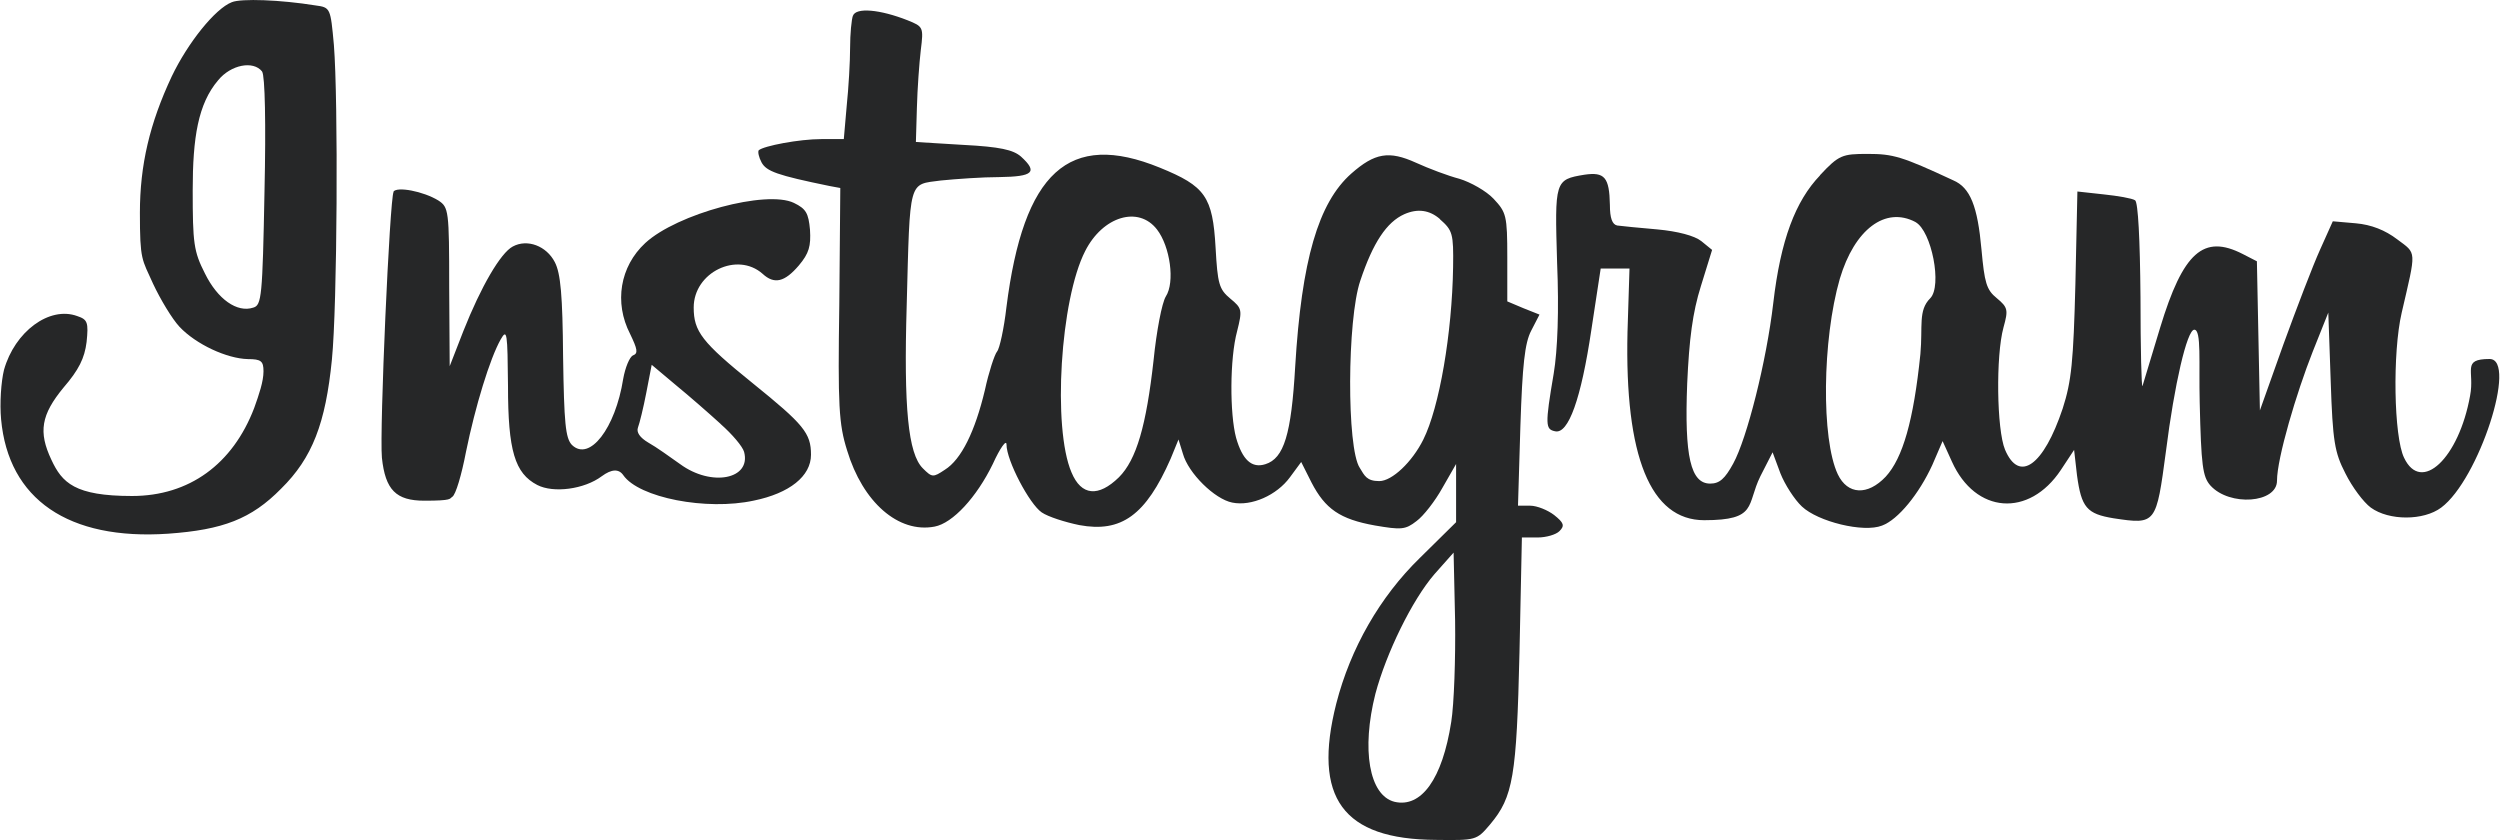
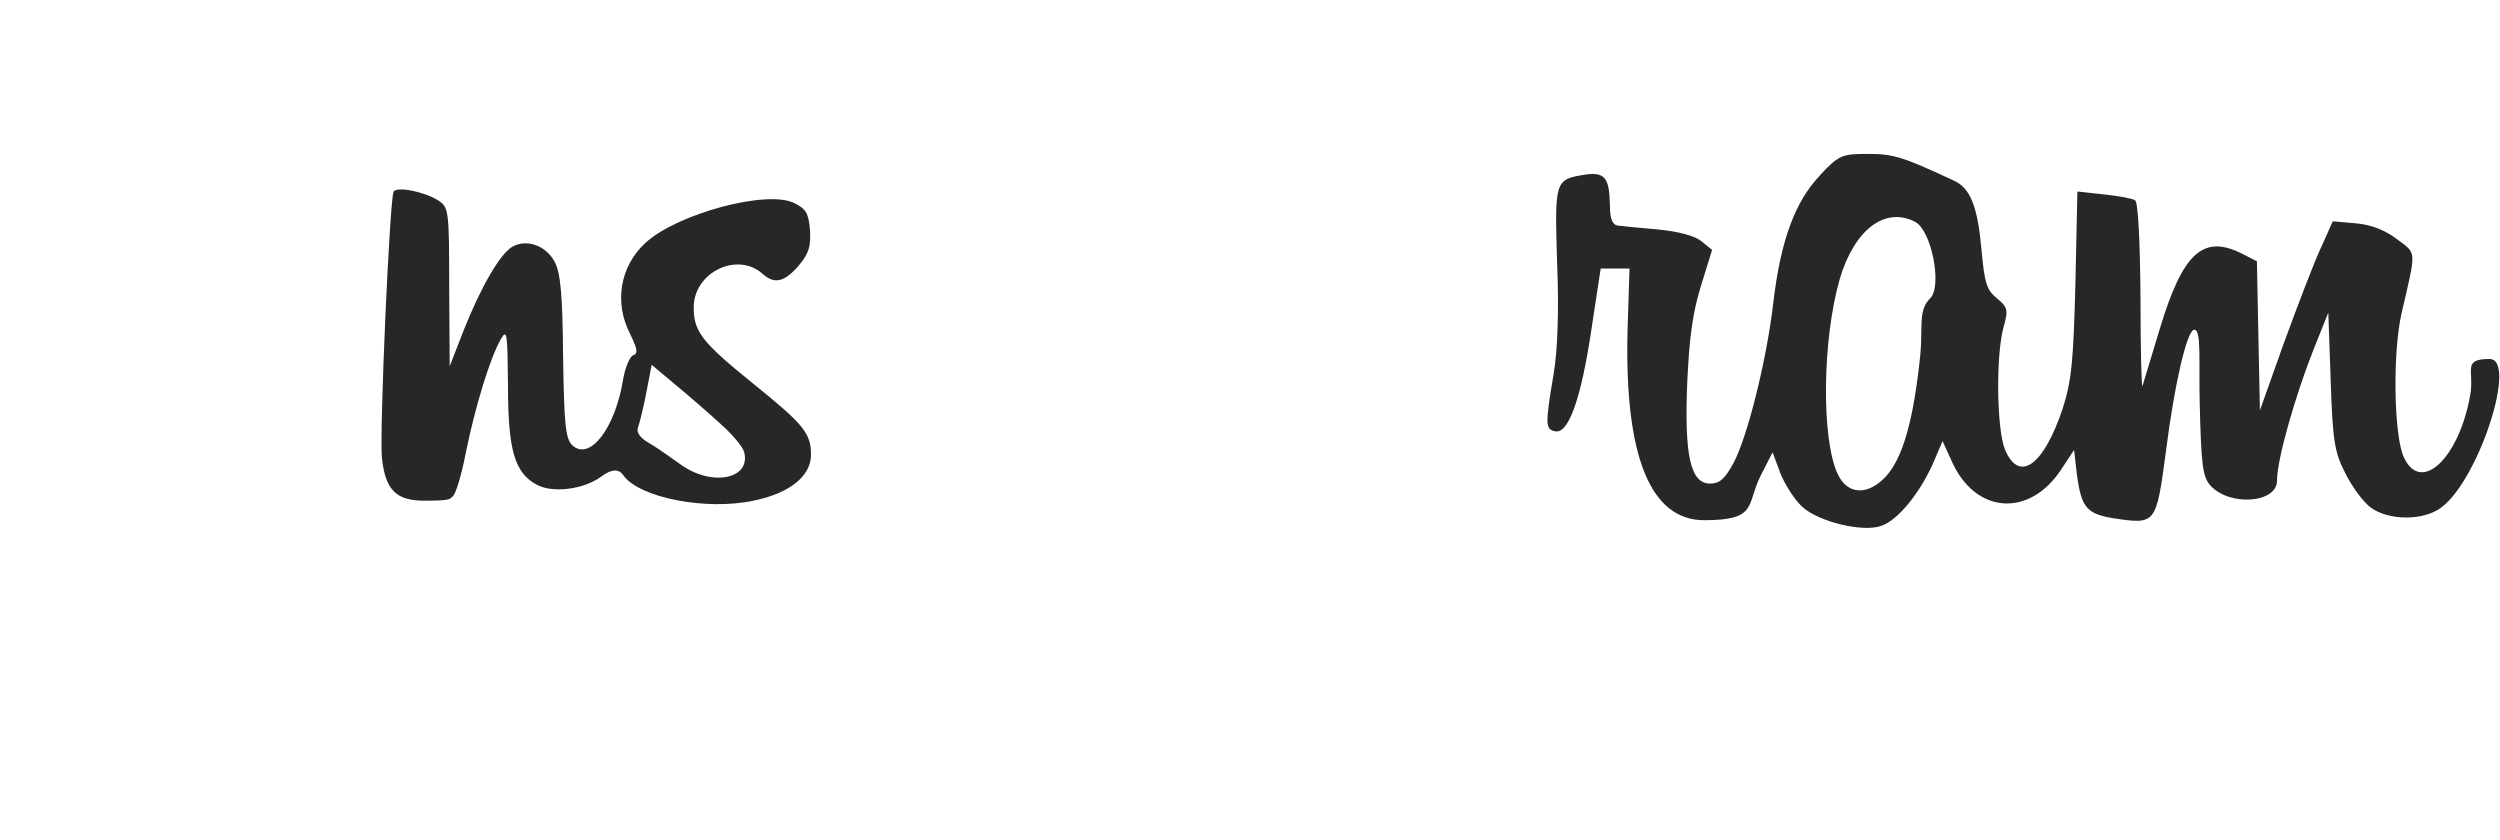
<svg xmlns="http://www.w3.org/2000/svg" id="Layer_1" data-name="Layer 1" version="1.1" viewBox="0 0 2500 840">
  <defs>
    <style>
      .cls-1 {
        fill: #262728;
        stroke-width: 0px;
      }
    </style>
  </defs>
-   <path class="cls-1" d="M231.8,2.2c-16.6,6.4-44,40.6-60.1,74.3-22,46.9-31.8,88.5-31.8,136.4s2,45.9,13.2,70.9c7.3,15.6,19.1,35.2,26.4,43,16.6,17.6,47.4,31.8,68.4,32.3,13.2,0,15.6,2,15.6,12.2s-4.4,23-9.3,36.7c-21.5,56.2-65,88-122.2,88s-69.9-13.2-80.6-36.2c-13.2-27.9-10.3-45,12.2-72.3,15.2-17.6,21-29.3,23-45.5,2-19.5,1-22.5-9.3-25.9-27.9-10.3-62.6,15.6-73.3,53.8-2.9,11.7-4.4,33.7-2.9,49.4,7.3,80.1,67.4,121.2,167.1,114.4,54.7-3.9,83.1-14.7,112.9-45,31.3-30.8,44.5-65.5,50.8-129,5.4-53.8,6.4-259.5,2-314.7-3.4-37.1-3.4-37.6-18.6-39.6C280.7-.2,241.1-1.7,231.8,2.2ZM262.1,71.6c2.9,3.9,3.9,51.8,2.4,119.7-2,105.6-2.9,113.9-11.2,116.3-16.1,5.4-35.7-8.3-48.4-34.2-11.2-22-12.2-30.3-12.2-83.1s5.4-86.5,25.4-110c12.7-15.6,35.2-20,44-8.8ZM853,15.4c-1.5,3.9-2.9,18.6-2.9,32.3s-1.5,40.1-3.4,58.2l-2.9,33.2h-22.5c-22,0-57.7,6.8-62.6,11.2-1,1.5,0,6.8,2.9,12.2,4.9,8.8,15.2,12.7,67.9,23.5l10.8,2-1,116.3c-1.5,101.7-.5,119.7,7.8,146.1,15.6,51.8,51.3,83.1,87.5,76.2,18.1-3.4,42-29.3,58.2-62.6,7.3-16.1,13.7-24.9,13.7-19.5,0,16.1,23,59.6,35.2,67.9,6.4,4.4,23.5,9.8,37.6,12.7,42,7.8,66.5-9.8,91.4-66.5l7.8-19.1,4.4,14.2c5.4,19.5,31.8,45.5,49.4,48.9,19.1,3.9,44.5-7.3,57.7-25.4l11.2-15.2,10.3,20.5c13.7,26.4,28.3,36.7,63.5,43,25.9,4.4,30.3,4.4,41.5-4.4,6.8-4.9,18.6-20,25.9-33.2l13.7-23.9v58.2l-36.2,35.7c-40.1,39.1-69.4,90.4-83.6,145.6-23.9,94.3,6.4,135.9,99.7,136.4,40.1.5,40.6.5,54.2-15.6,23-27.4,26.4-47.9,29.3-172l2.4-114.8h15.6c8.8,0,18.6-2.9,22-6.4,5.4-5.4,4.4-8.3-5.4-16.1-6.4-4.9-17.1-9.3-23.9-9.3h-12.2l2.4-79.7c2-61.1,4.4-83.1,10.8-95.3l8.3-16.1-16.1-6.4-16.1-6.8v-44c0-42-1-45-13.7-58.6-7.3-7.8-23-16.6-34.2-20-11.2-2.9-30.8-10.3-43.5-16.1-26.9-12.2-41.1-9.8-64.5,10.8-33.2,29.3-49.8,87-56.2,193-3.9,67.9-11.2,91.9-29.8,97.7-13.7,4.4-23-4.4-29.3-26.4-6.4-23.9-6.4-79.2,1-106.5,5.4-21.5,4.9-23-6.8-32.7-11.2-9.3-12.7-14.7-14.7-50.8-2.9-51.3-10.3-61.6-55.7-80.1-90.9-37.1-136.4,3.9-153.5,139.8-2.4,21-6.8,41.1-9.3,44s-8.3,20.5-12.2,38.6c-9.8,41.1-23.5,69.4-40.1,79.7-11.7,7.8-12.7,7.8-22-1.5-14.7-14.7-19.1-60.6-16.1-162.7,3.4-128,1.5-120.7,34.2-125.1,15.2-1.5,41.5-3.4,58.6-3.4,33.7-.5,38.6-4.9,21.5-20.5-7.8-6.8-21-9.8-57.7-11.7l-47.4-2.9,1-34.2c.5-19.1,2.4-45,3.9-57.7,2.9-23,2.4-23.5-13.2-29.8-27.4-10.8-51.8-13.2-54.7-4.4h0ZM1439.9,219.2c12.7,11.2,13.7,14.2,13.2,47.9-1,66-13.7,140.3-29.8,172.5-11.2,22.5-31.3,41.5-44,41.5s-14.7-5.4-19.5-13.2c-13.2-19.5-12.7-148.6.5-187.2,12.7-38.1,26.4-58.6,44-66.5q20-8.8,35.7,4.9ZM1157,229.5c13.2,17.1,18.1,52.8,8.8,67-3.9,6.4-9.3,34.7-12.2,63.5-7.3,65.5-17.1,99.7-34.7,117.3-20.5,20-37.6,18.6-47.4-4.9-19.1-44.5-11.2-173,13.7-221.4,17.6-34.7,53.3-45.5,71.8-21.5h0ZM1451.2,722.1c-8.8,56.7-29.8,86-56.7,79.7-25.4-6.4-33.2-52.3-19.1-108,10.8-40.6,36.7-93.8,59.1-119.7l19.1-21.5,1.5,67.9c.5,37.6-1,83.6-3.9,101.7Z" />
  <path class="cls-1" d="M1820.2,175.2c-24.9,25.9-39.6,65-46.9,127.6-6.8,58.6-26.4,135.9-40.1,160.8-8.3,15.2-13.7,20-23,20-19.5,0-25.9-26.9-23-100.2,2-44.5,5.4-70.9,13.7-97.3l11.2-36.2-10.8-8.8c-6.8-5.4-23.5-9.8-44-11.7-18.1-1.5-36.2-3.4-40.1-3.9-4.9-1-7.3-7.3-7.3-20.5-.5-27.9-5.4-33.2-25.4-30.3-29.8,4.9-29.8,5.9-27.4,88,2,47.9.5,87.5-3.4,110.9-8.8,51.8-8.3,55.7,1.5,57.7,13.2,2.9,25.9-32.3,36.2-101.7l9.3-61.1h28.8l-2,63.5c-2.9,124.6,23,188.2,76.7,188.2s42-15.2,56.2-44l12.2-23.9,7.8,21c4.4,11.2,14.2,26.4,21.5,33.2,16.1,15.2,61.6,26.4,80.1,19.1,16.1-5.9,37.1-31.8,50.3-60.6l10.3-23.9,9.3,20.5c23.5,52.3,77.2,56.2,109,8.3l13.2-20,2.9,25.4c4.4,32.3,9.8,38.6,36.7,43,42.5,6.4,42.5,5.9,52.3-67.4,8.3-66,21-121.2,28.3-121.2s4.4,32.7,5.4,72.8c1.5,63,2.9,74.3,10.8,83.1,19.1,21,66.5,17.6,66.5-4.9s19.5-88,35.7-129l15.6-39.1,2.4,68.4c2,60.6,3.9,71.4,14.7,92.4,6.8,13.7,18.1,28.8,25.4,34.2,18.1,13.2,52.8,13.2,70.4,0,37.6-27.9,76.7-148.6,48.4-148.6s-14.7,11.7-19.5,36.7c-11.2,62.6-48.9,98.2-66,62.1-10.3-21-11.7-105.1-2.4-145.1,14.7-63.5,15.2-58.6-4.4-73.3-12.2-9.3-25.9-14.7-41.5-16.1l-23-2-12.7,28.3c-7.3,16.1-23.5,58.6-36.7,94.8l-23.5,66-1.5-74.3-1.5-74.8-14.2-7.3c-39.1-20-59.6-2-82.6,73.8-8.8,29.3-16.6,55.2-17.6,58.2-1,2.4-2-37.1-2-88.9-.5-58.2-2.4-94.8-5.4-96.8s-17.1-4.4-31.3-5.9l-26.4-2.9-2,92.4c-2,77.7-3.9,97.3-12.7,124.6-19.1,57.2-43.5,74.8-57.7,41.1-8.3-20-9.3-93.8-1.5-122.2,4.9-17.6,4.4-20-6.8-29.3-10.3-8.3-12.2-15.6-15.2-48.4-3.9-43.5-11.2-62.1-28.3-69.4-51.3-23.9-60.1-26.4-85.5-26.4s-28.8,1-47.9,21.5h0ZM1915.5,222.1c16.1,8.8,26.9,64,14.7,76.2s-7.3,27.9-9.8,55.7c-6.8,66.5-17.6,104.1-34.7,122.7-18.1,19.1-38.1,18.1-47.9-2.4-16.6-35.2-15.6-134.4,2-195.5,14.7-49.4,45.5-72.8,75.8-56.7ZM393.6,191.8c-3.9,6.8-14.2,238.5-11.7,265.9,3.4,32.3,14.2,43,42.5,43s24.9-2,27.9-3.9c3.4-2,9.3-22,13.7-45,9.3-45.5,23.9-93.3,34.7-112.4,6.4-11.2,6.8-6.8,7.3,46.4,0,65,6.8,87.5,29.3,99.2,16.1,8.3,46.9,4.4,64.5-8.8q14.7-10.8,21.5-1c15.6,22.5,83.1,35.7,130.5,25.4,35.7-7.3,57.2-24.4,57.2-45.9s-7.3-30.3-58.2-71.4-59.1-51.8-59.1-75.8c0-35.2,43.5-56.2,68.9-33.7,11.7,10.8,22,8.3,36.2-8.3,10.3-12.2,12.2-19.5,11.2-35.7-1.5-16.6-3.9-21-16.1-26.9-27.4-13.2-116.8,10.8-148.6,40.1-25.4,23.5-31.3,59.6-15.2,90.9,7.3,15.2,8.3,19.5,2.9,21.5-3.4,1.5-7.8,12.2-9.8,23.5-7.8,49.4-33.7,83.1-51.3,66-6.4-6.8-7.8-21.5-8.8-88-.5-61.1-2.4-83.6-8.3-94.8-8.3-16.1-27.4-23.5-42-15.6-12.2,6.4-31.8,40.1-49.4,84.5l-13.7,35.2-.5-79.2c0-76.7-.5-79.7-10.8-86.5-15.2-9.3-41.5-14.2-45-8.8ZM720.6,424c11.7,10.3,22,22.5,23.5,27.9,7.3,27.4-32.7,35.2-64,12.2-10.3-7.3-23.9-17.1-31.8-21.5-8.3-4.9-12.2-10.3-10.3-15.2,1.5-3.9,5.4-19.5,8.3-34.7l5.4-27.9,24.4,20.5c13.2,10.8,33.2,28.3,44.5,38.6Z" />
</svg>